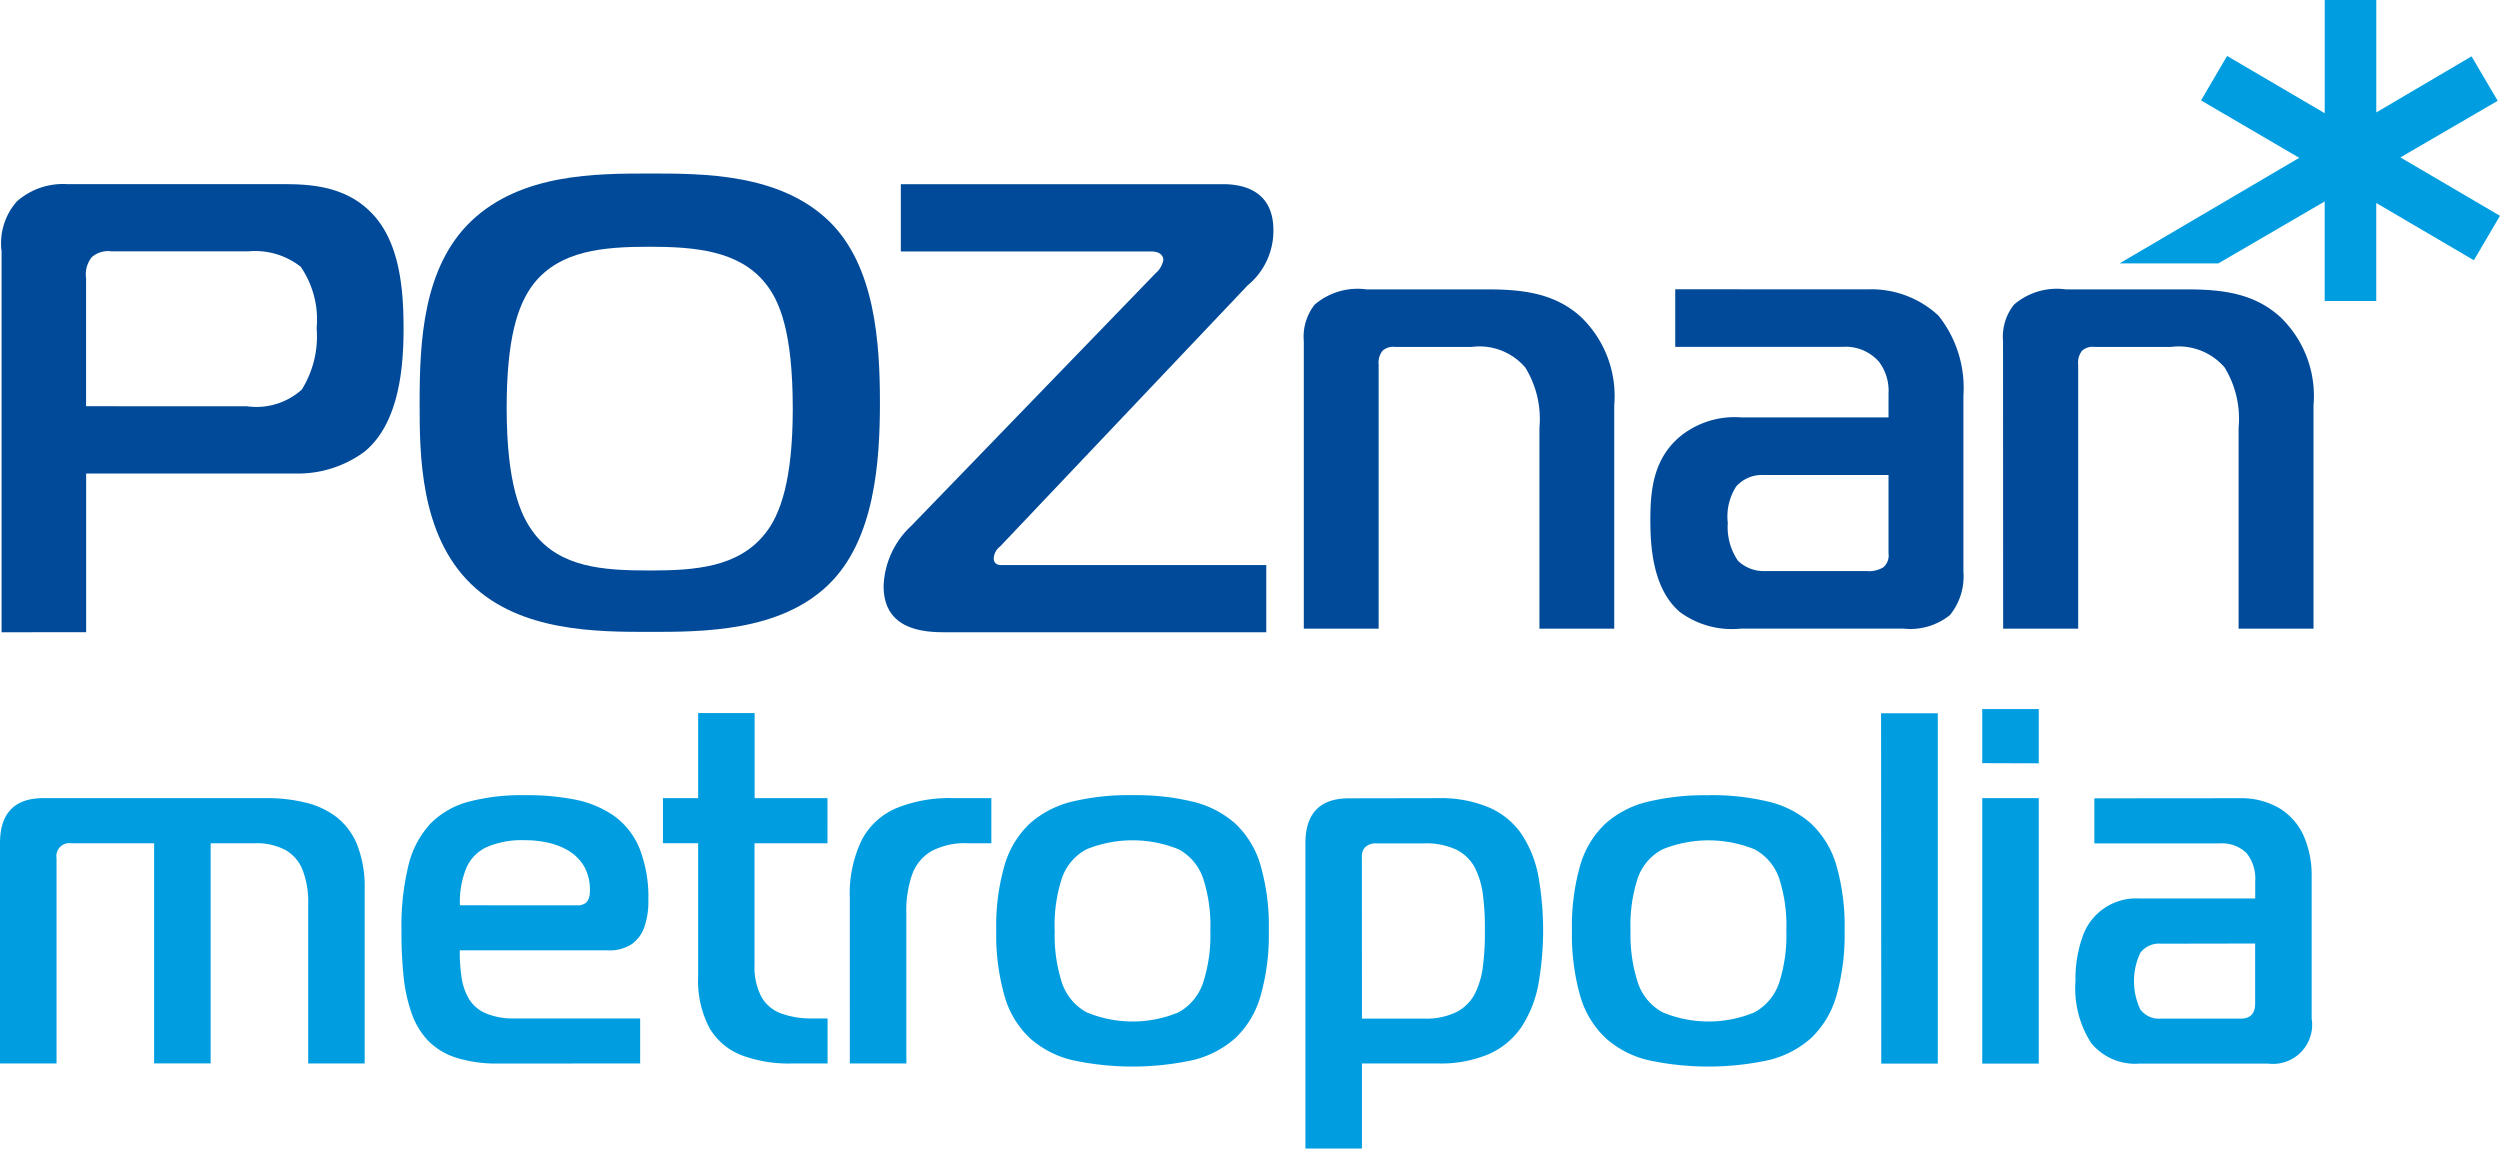
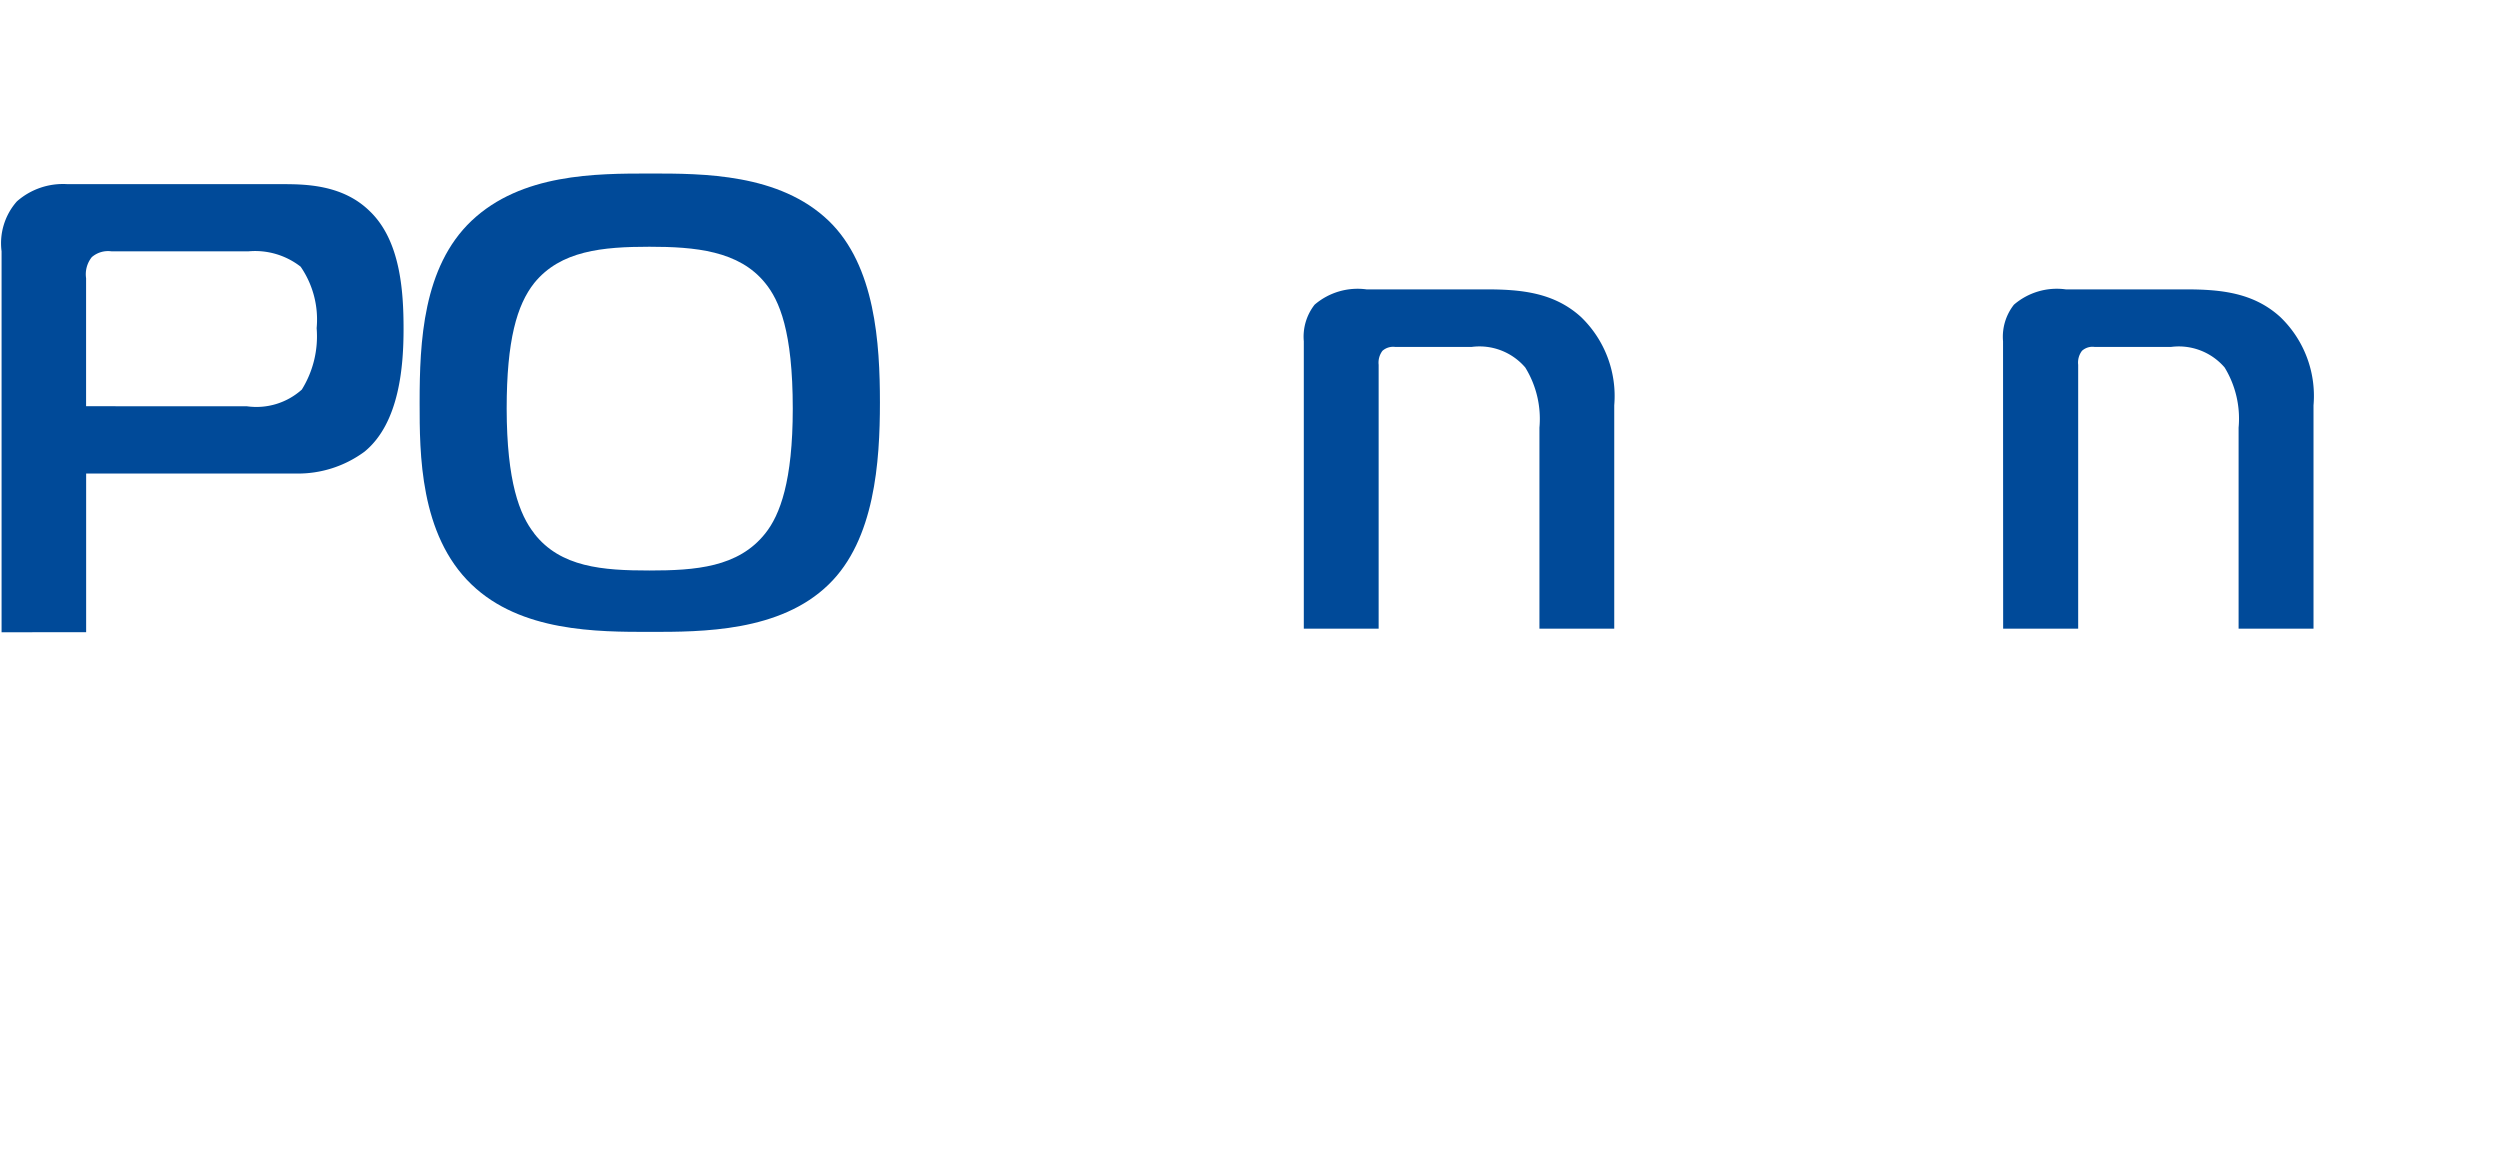
<svg xmlns="http://www.w3.org/2000/svg" width="134.955" height="62" viewBox="0 0 134.955 62">
  <g id="Poznań" transform="translate(0 -4.988)">
    <path id="Path_61" data-name="Path 61" d="M.083,39.324V18.76A3.41,3.41,0,0,1,.91,16.065a3.763,3.763,0,0,1,2.731-.93H15.152c1.275,0,3.317,0,4.8,1.453,1.661,1.584,1.831,4.319,1.831,6.358,0,1.963-.207,5.075-2.107,6.629a6.053,6.053,0,0,1-3.7,1.182H4.648v8.565Zm13.233-12.2a3.667,3.667,0,0,0,2.975-.9,5.448,5.448,0,0,0,.8-3.317,5.026,5.026,0,0,0-.864-3.317,4,4,0,0,0-2.833-.827H6.028a1.343,1.343,0,0,0-1.073.31,1.476,1.476,0,0,0-.31,1.137v6.913Z" transform="translate(0.002 -0.206)" fill="#004a99" fill-rule="evenodd" />
    <path id="Path_62" data-name="Path 62" d="M44.9,17.109c2.519,2.423,2.765,6.635,2.765,9.817s-.278,7.4-2.765,9.812C42.276,39.3,38.059,39.3,35.259,39.3c-2.865,0-6.979,0-9.642-2.562-2.8-2.687-2.8-7.078-2.8-9.811,0-3.281.175-7.322,2.8-9.817,2.7-2.554,6.705-2.554,9.642-2.554C38.129,14.555,42.24,14.555,44.9,17.109Zm-15.9,16.877c1.419,1.829,3.7,2,6.221,2,2.487,0,4.8-.169,6.253-2,.8-1,1.486-2.835,1.486-6.736,0-4.182-.723-5.845-1.486-6.778-1.415-1.757-3.8-1.963-6.253-1.963-2.523,0-4.8.207-6.221,1.963-.93,1.179-1.484,3.079-1.484,6.778C27.523,31.187,28.211,32.987,29.007,33.987Z" transform="translate(-0.165 -0.201)" fill="#004a99" fill-rule="evenodd" />
-     <path id="Path_63" data-name="Path 63" d="M51.3,39.323c-1.107,0-3.317-.1-3.317-2.489a4.65,4.65,0,0,1,1.488-3.249l13.2-13.647a1.212,1.212,0,0,0,.413-.723c0-.137-.1-.448-.656-.448H48.913V15.135H66.3c1.343,0,2.725.517,2.725,2.487a3.806,3.806,0,0,1-1.387,2.972l-13.367,14.1a.863.863,0,0,0-.344.62c0,.31.207.384.413.384h14.3v3.627Z" transform="translate(-0.284 -0.205)" fill="#004a99" fill-rule="evenodd" />
    <path id="Path_64" data-name="Path 64" d="M70.705,23.621a2.8,2.8,0,0,1,.583-1.973,3.559,3.559,0,0,1,2.8-.827h6.459c1.9,0,3.667.172,5.116,1.486a5.919,5.919,0,0,1,1.8,4.772V39.135H83.425V28.285a5.278,5.278,0,0,0-.765-3.246,3.248,3.248,0,0,0-2.9-1.11H75.642a.867.867,0,0,0-.69.207,1.06,1.06,0,0,0-.207.756V39.135H70.705Z" transform="translate(-0.323 -0.212)" fill="#004a99" fill-rule="evenodd" />
-     <path id="Path_65" data-name="Path 65" d="M101.252,20.818a5.322,5.322,0,0,1,3.8,1.419,6.253,6.253,0,0,1,1.348,4.319v9.5a3.307,3.307,0,0,1-.729,2.347,3.421,3.421,0,0,1-2.517.729H94.405a4.739,4.739,0,0,1-3.317-.9C89.6,36.956,89.5,34.607,89.5,33.254c0-1.616.173-3.249,1.555-4.452A4.671,4.671,0,0,1,94.4,27.73h7.957V26.452a2.6,2.6,0,0,0-.517-1.727,2.389,2.389,0,0,0-1.977-.8H90.843v-3.11ZM95.618,30.841a1.86,1.86,0,0,0-1.485.62,3,3,0,0,0-.452,1.97,3.2,3.2,0,0,0,.552,2.042,2.007,2.007,0,0,0,1.316.554h5.633a1.484,1.484,0,0,0,.9-.207.849.849,0,0,0,.275-.758V30.839Z" transform="translate(-0.411 -0.211)" fill="#004a99" fill-rule="evenodd" />
    <path id="Path_66" data-name="Path 66" d="M108.994,23.621a2.8,2.8,0,0,1,.588-1.973,3.545,3.545,0,0,1,2.8-.827h6.462c1.9,0,3.662.172,5.11,1.486a5.9,5.9,0,0,1,1.8,4.772V39.135h-4.044V28.285a5.3,5.3,0,0,0-.753-3.246,3.261,3.261,0,0,0-2.9-1.11h-4.114a.842.842,0,0,0-.686.207,1.045,1.045,0,0,0-.207.756V39.135H109Z" transform="translate(-0.866 -0.212)" fill="#004a99" fill-rule="evenodd" />
-     <path id="Path_67" data-name="Path 67" d="M130.241,13.485l5.252-3.055-1.411-2.4-5.142,3.027V4.988h-2.784V11.1l-5.27-3.092-1.407,2.4,5.3,3.1-9.7,5.7h5.331l5.744-3.345v5.373h2.784V15.946l5.27,3.092,1.409-2.4Z" transform="translate(-0.663)" fill="#009ee0" fill-rule="evenodd" />
-     <path id="Path_68" data-name="Path 68" d="M0,63.161H3.052V52.082a.7.7,0,0,1,.782-.809H8.32V63.156h3.052V51.273h2.37a3.324,3.324,0,0,1,1.678.372,2.138,2.138,0,0,1,.93,1.11,4.816,4.816,0,0,1,.287,1.816v8.591h3.049V53.73a6.206,6.206,0,0,0-.4-2.359,3.617,3.617,0,0,0-1.113-1.506,4.46,4.46,0,0,0-1.7-.791,8.715,8.715,0,0,0-2.161-.236H2.347Q0,48.839,0,51.273Zm34.557,0V60.73H27.8a3.811,3.811,0,0,1-1.567-.272,1.963,1.963,0,0,1-.9-.754,3.165,3.165,0,0,1-.413-1.164,9.247,9.247,0,0,1-.1-1.485H32.86a2.144,2.144,0,0,0,1.251-.342,1.869,1.869,0,0,0,.678-.937A4.113,4.113,0,0,0,35,54.353a7.2,7.2,0,0,0-.486-2.823,4.069,4.069,0,0,0-1.37-1.737,5.6,5.6,0,0,0-2.1-.876,13.294,13.294,0,0,0-2.687-.238,11.222,11.222,0,0,0-3.025.343A4.527,4.527,0,0,0,23.25,50.2a5.063,5.063,0,0,0-1.195,2.241,13.743,13.743,0,0,0-.382,3.536,22.656,22.656,0,0,0,.116,2.511,8.5,8.5,0,0,0,.445,2,4.041,4.041,0,0,0,.9,1.467,3.7,3.7,0,0,0,1.508.9,7.247,7.247,0,0,0,2.243.31Zm-9.729-8.539a4.857,4.857,0,0,1,.336-1.991,2.205,2.205,0,0,1,1.113-1.151,4.791,4.791,0,0,1,2.073-.37,5.489,5.489,0,0,1,1.317.153,3.565,3.565,0,0,1,1.117.473,2.41,2.41,0,0,1,.774.833,2.526,2.526,0,0,1,.287,1.216,1.4,1.4,0,0,1-.042.4.6.6,0,0,1-.192.316.716.716,0,0,1-.443.125ZM44.675,63.16V60.73h-.758a4.738,4.738,0,0,1-1.757-.272,2.015,2.015,0,0,1-1.067-.91,3.481,3.481,0,0,1-.362-1.71V51.273h3.938V48.839H40.737V44.246h-3.05v4.593h-1.9v2.433h1.9v7.213a5.437,5.437,0,0,0,.62,2.776,3.439,3.439,0,0,0,1.757,1.467,7.249,7.249,0,0,0,2.707.433Zm1.2,0h3.052V55.083a5.933,5.933,0,0,1,.31-2.117,2.409,2.409,0,0,1,1.051-1.27,3.855,3.855,0,0,1,1.949-.423h1.278V48.839H51.46a7.573,7.573,0,0,0-3.095.549A3.772,3.772,0,0,0,46.5,51.137a6.687,6.687,0,0,0-.626,3.106ZM61.133,48.678a12.982,12.982,0,0,0-3.238.343A5.309,5.309,0,0,0,55.6,50.2a5.02,5.02,0,0,0-1.367,2.241,11.807,11.807,0,0,0-.453,3.536,12,12,0,0,0,.453,3.566A5.017,5.017,0,0,0,55.6,61.8a5.281,5.281,0,0,0,2.3,1.184,15.414,15.414,0,0,0,6.476,0,5.321,5.321,0,0,0,2.3-1.184,5,5,0,0,0,1.364-2.258,11.987,11.987,0,0,0,.453-3.566,11.787,11.787,0,0,0-.453-3.536A5,5,0,0,0,66.672,50.2a5.349,5.349,0,0,0-2.3-1.175,12.983,12.983,0,0,0-3.238-.346Zm-4.2,7.3a8.185,8.185,0,0,1,.393-2.824,2.79,2.79,0,0,1,1.331-1.557,6.613,6.613,0,0,1,4.96,0,2.8,2.8,0,0,1,1.325,1.557,8.1,8.1,0,0,1,.393,2.824,8.21,8.21,0,0,1-.393,2.835A2.856,2.856,0,0,1,63.62,60.4a6.455,6.455,0,0,1-4.96,0,2.845,2.845,0,0,1-1.331-1.586A8.3,8.3,0,0,1,56.937,55.974Zm15.884-7.13q-2.349,0-2.348,2.433V67.753h3.051V63.161h4.121a6.632,6.632,0,0,0,2.756-.517,4.176,4.176,0,0,0,1.739-1.459,6.285,6.285,0,0,0,.905-2.273,16.762,16.762,0,0,0,0-5.884,6.191,6.191,0,0,0-.905-2.249,4.133,4.133,0,0,0-1.747-1.435,6.75,6.75,0,0,0-2.756-.505Zm.7,3.135a.663.663,0,0,1,.207-.523.847.847,0,0,1,.58-.179h2.583a3.772,3.772,0,0,1,1.757.353,2.264,2.264,0,0,1,.984.983,4.451,4.451,0,0,1,.429,1.491,13.766,13.766,0,0,1,.1,1.874,13.957,13.957,0,0,1-.1,1.882,4.54,4.54,0,0,1-.429,1.51,2.3,2.3,0,0,1-.984,1,3.709,3.709,0,0,1-1.757.366H73.521Zm18.7-3.3a13.009,13.009,0,0,0-3.238.343,5.293,5.293,0,0,0-2.3,1.173,5.017,5.017,0,0,0-1.369,2.241,11.845,11.845,0,0,0-.453,3.536,12.044,12.044,0,0,0,.453,3.566A5.015,5.015,0,0,0,86.687,61.8a5.264,5.264,0,0,0,2.294,1.184,15.416,15.416,0,0,0,6.477,0,5.3,5.3,0,0,0,2.3-1.186,5.035,5.035,0,0,0,1.366-2.256,12.071,12.071,0,0,0,.451-3.566,11.872,11.872,0,0,0-.451-3.536A5.038,5.038,0,0,0,97.753,50.2a5.324,5.324,0,0,0-2.3-1.175,12.991,12.991,0,0,0-3.234-.346Zm-4.2,7.3a8.249,8.249,0,0,1,.391-2.824A2.79,2.79,0,0,1,89.751,51.6a6.613,6.613,0,0,1,4.96,0,2.8,2.8,0,0,1,1.327,1.557,8.163,8.163,0,0,1,.391,2.824,8.273,8.273,0,0,1-.391,2.835A2.853,2.853,0,0,1,94.711,60.4a6.455,6.455,0,0,1-4.96,0,2.843,2.843,0,0,1-1.331-1.586,8.362,8.362,0,0,1-.4-2.841Zm13.537,7.187h3.052V44.256h-3.062Zm5.451,0h3.052V48.839h-3.052Zm3.052-16.211V44.031h-3.052v2.918Zm3,1.89v2.434h6.755a1.9,1.9,0,0,1,1.457.517,2.2,2.2,0,0,1,.472,1.536v.918h-6.259a3.054,3.054,0,0,0-3.074,2.1,6.772,6.772,0,0,0-.369,2.356,5.45,5.45,0,0,0,.843,3.342,3.054,3.054,0,0,0,2.6,1.117h6.959a2.113,2.113,0,0,0,2.347-2.431v-7.68a5.27,5.27,0,0,0-.426-2.175,3.349,3.349,0,0,0-1.292-1.486,4.066,4.066,0,0,0-2.17-.555Zm8.68,7.837v3.243c0,.539-.259.811-.781.811h-4.3a1.258,1.258,0,0,1-1.121-.5,3.6,3.6,0,0,1,0-3.045,1.261,1.261,0,0,1,1.121-.5Z" transform="translate(0 -0.765)" fill="#009ee0" fill-rule="evenodd" />
  </g>
</svg>